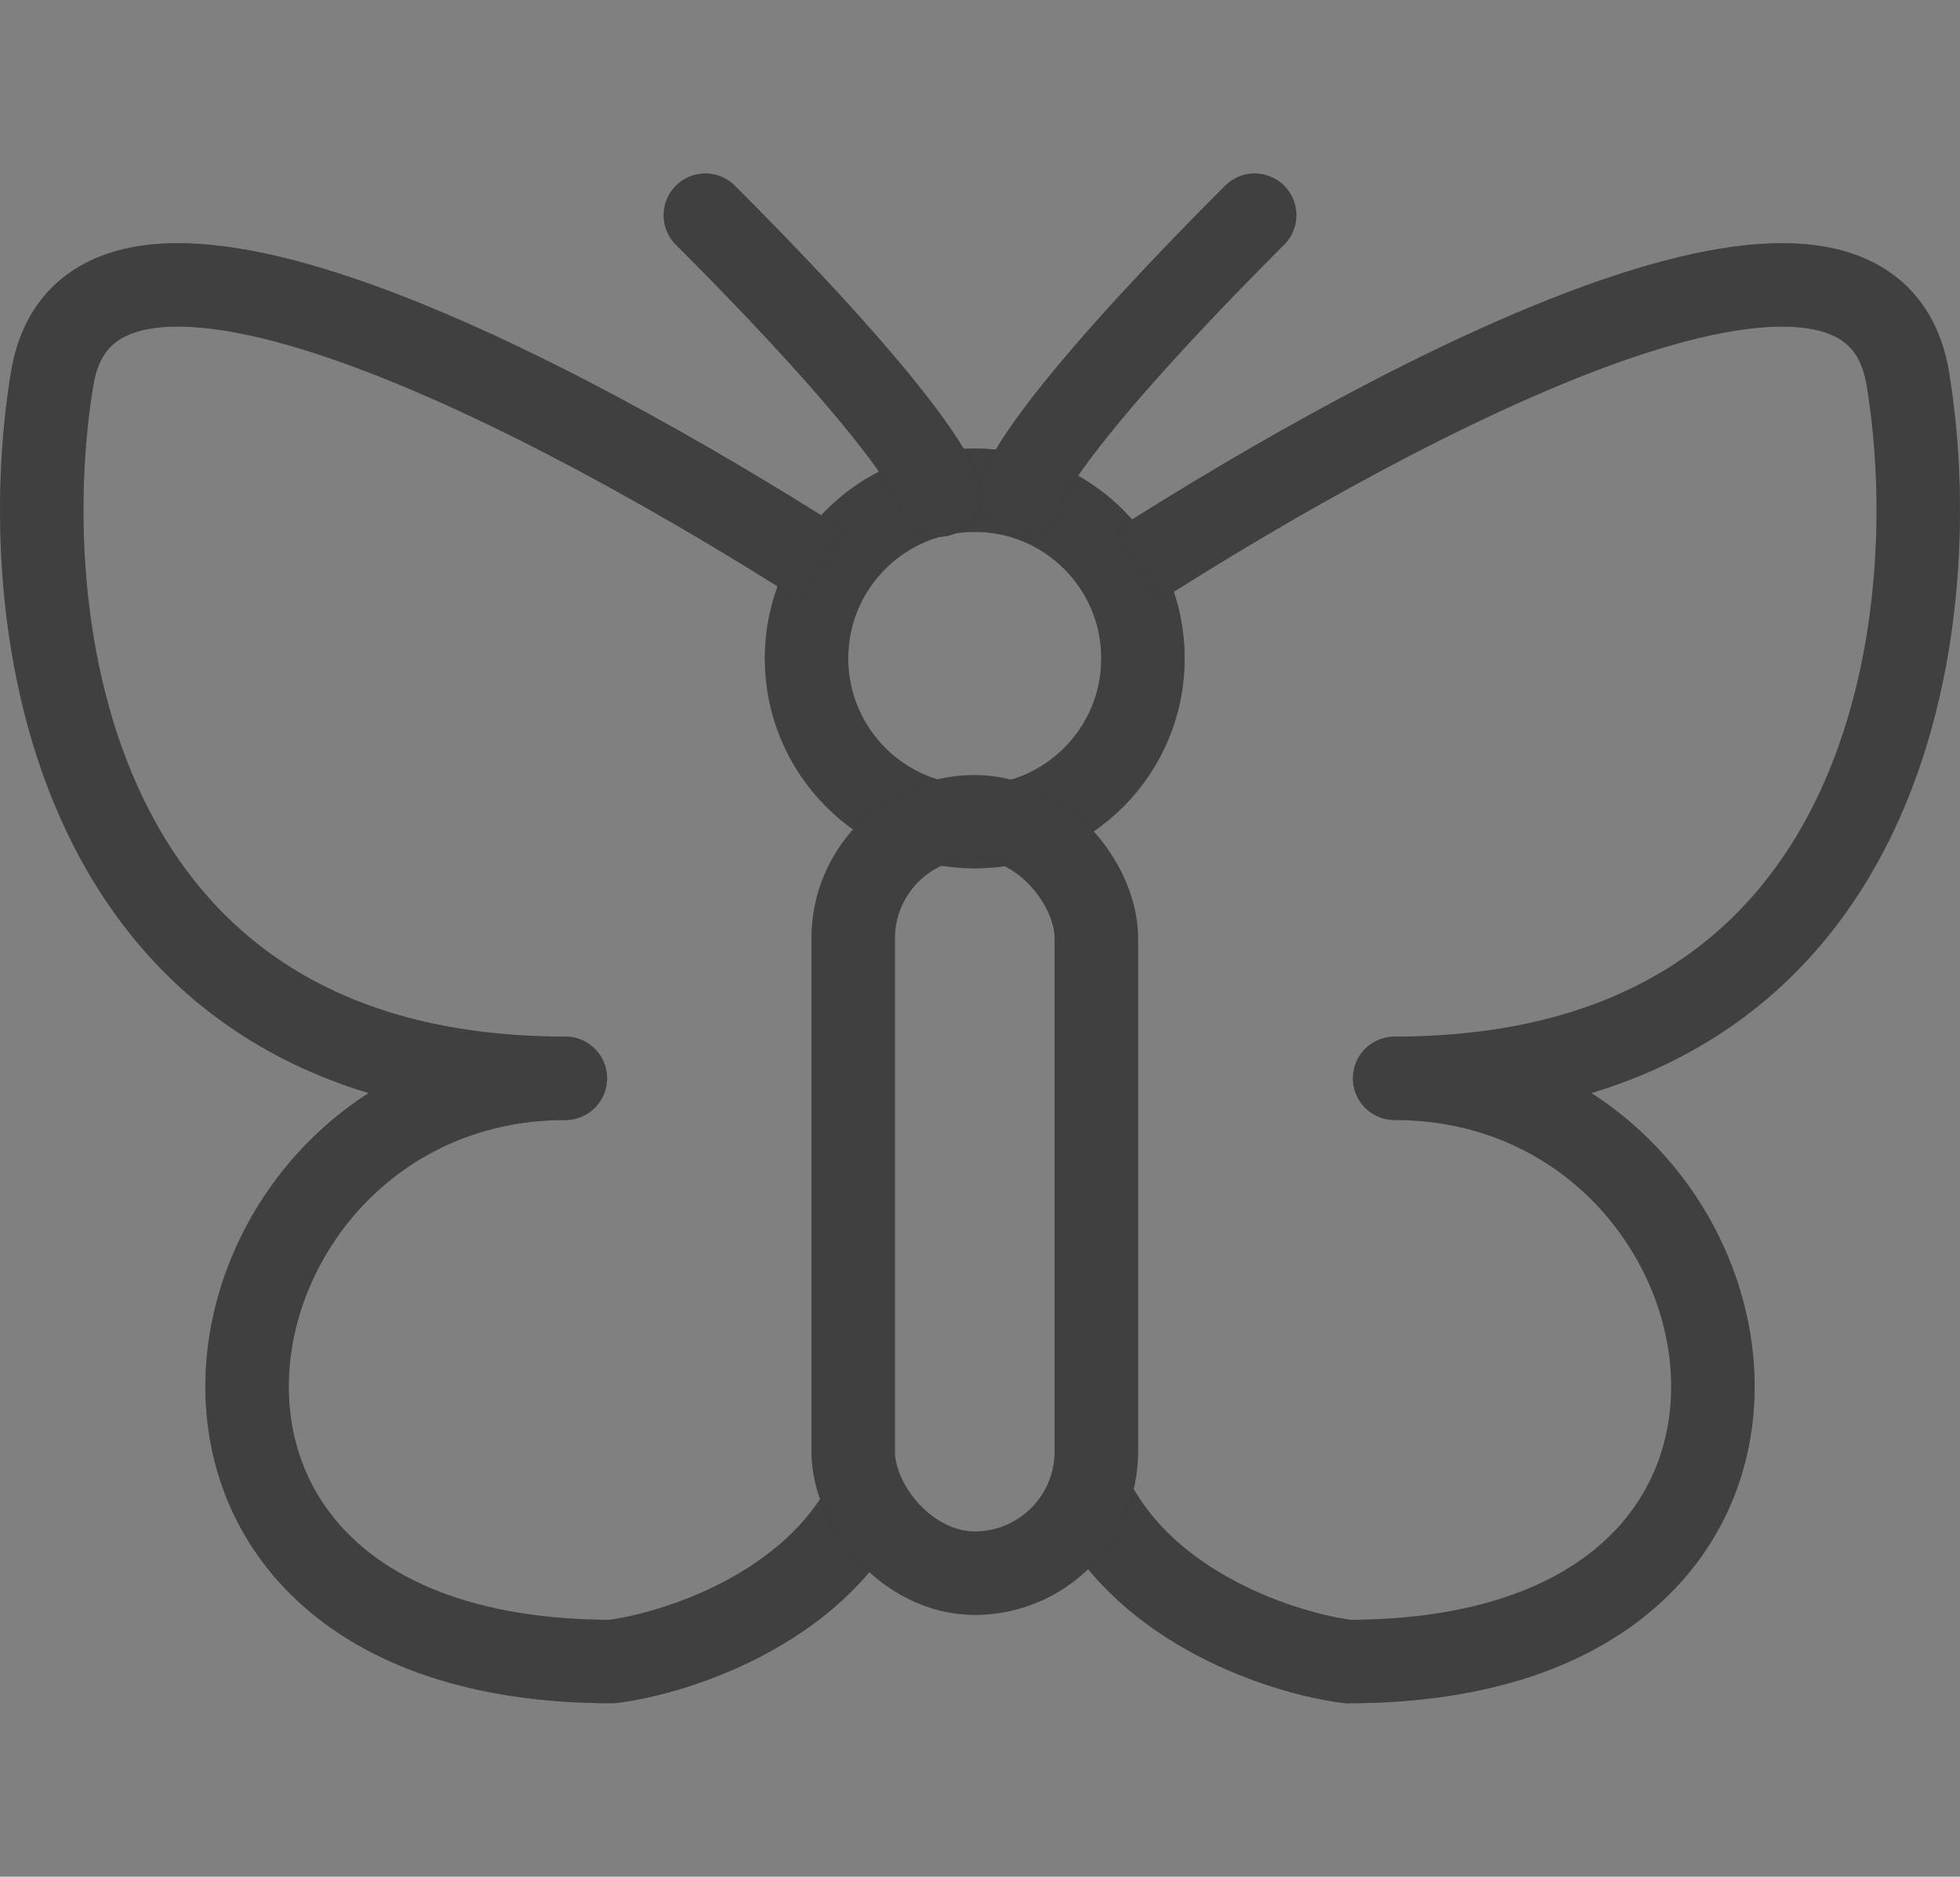
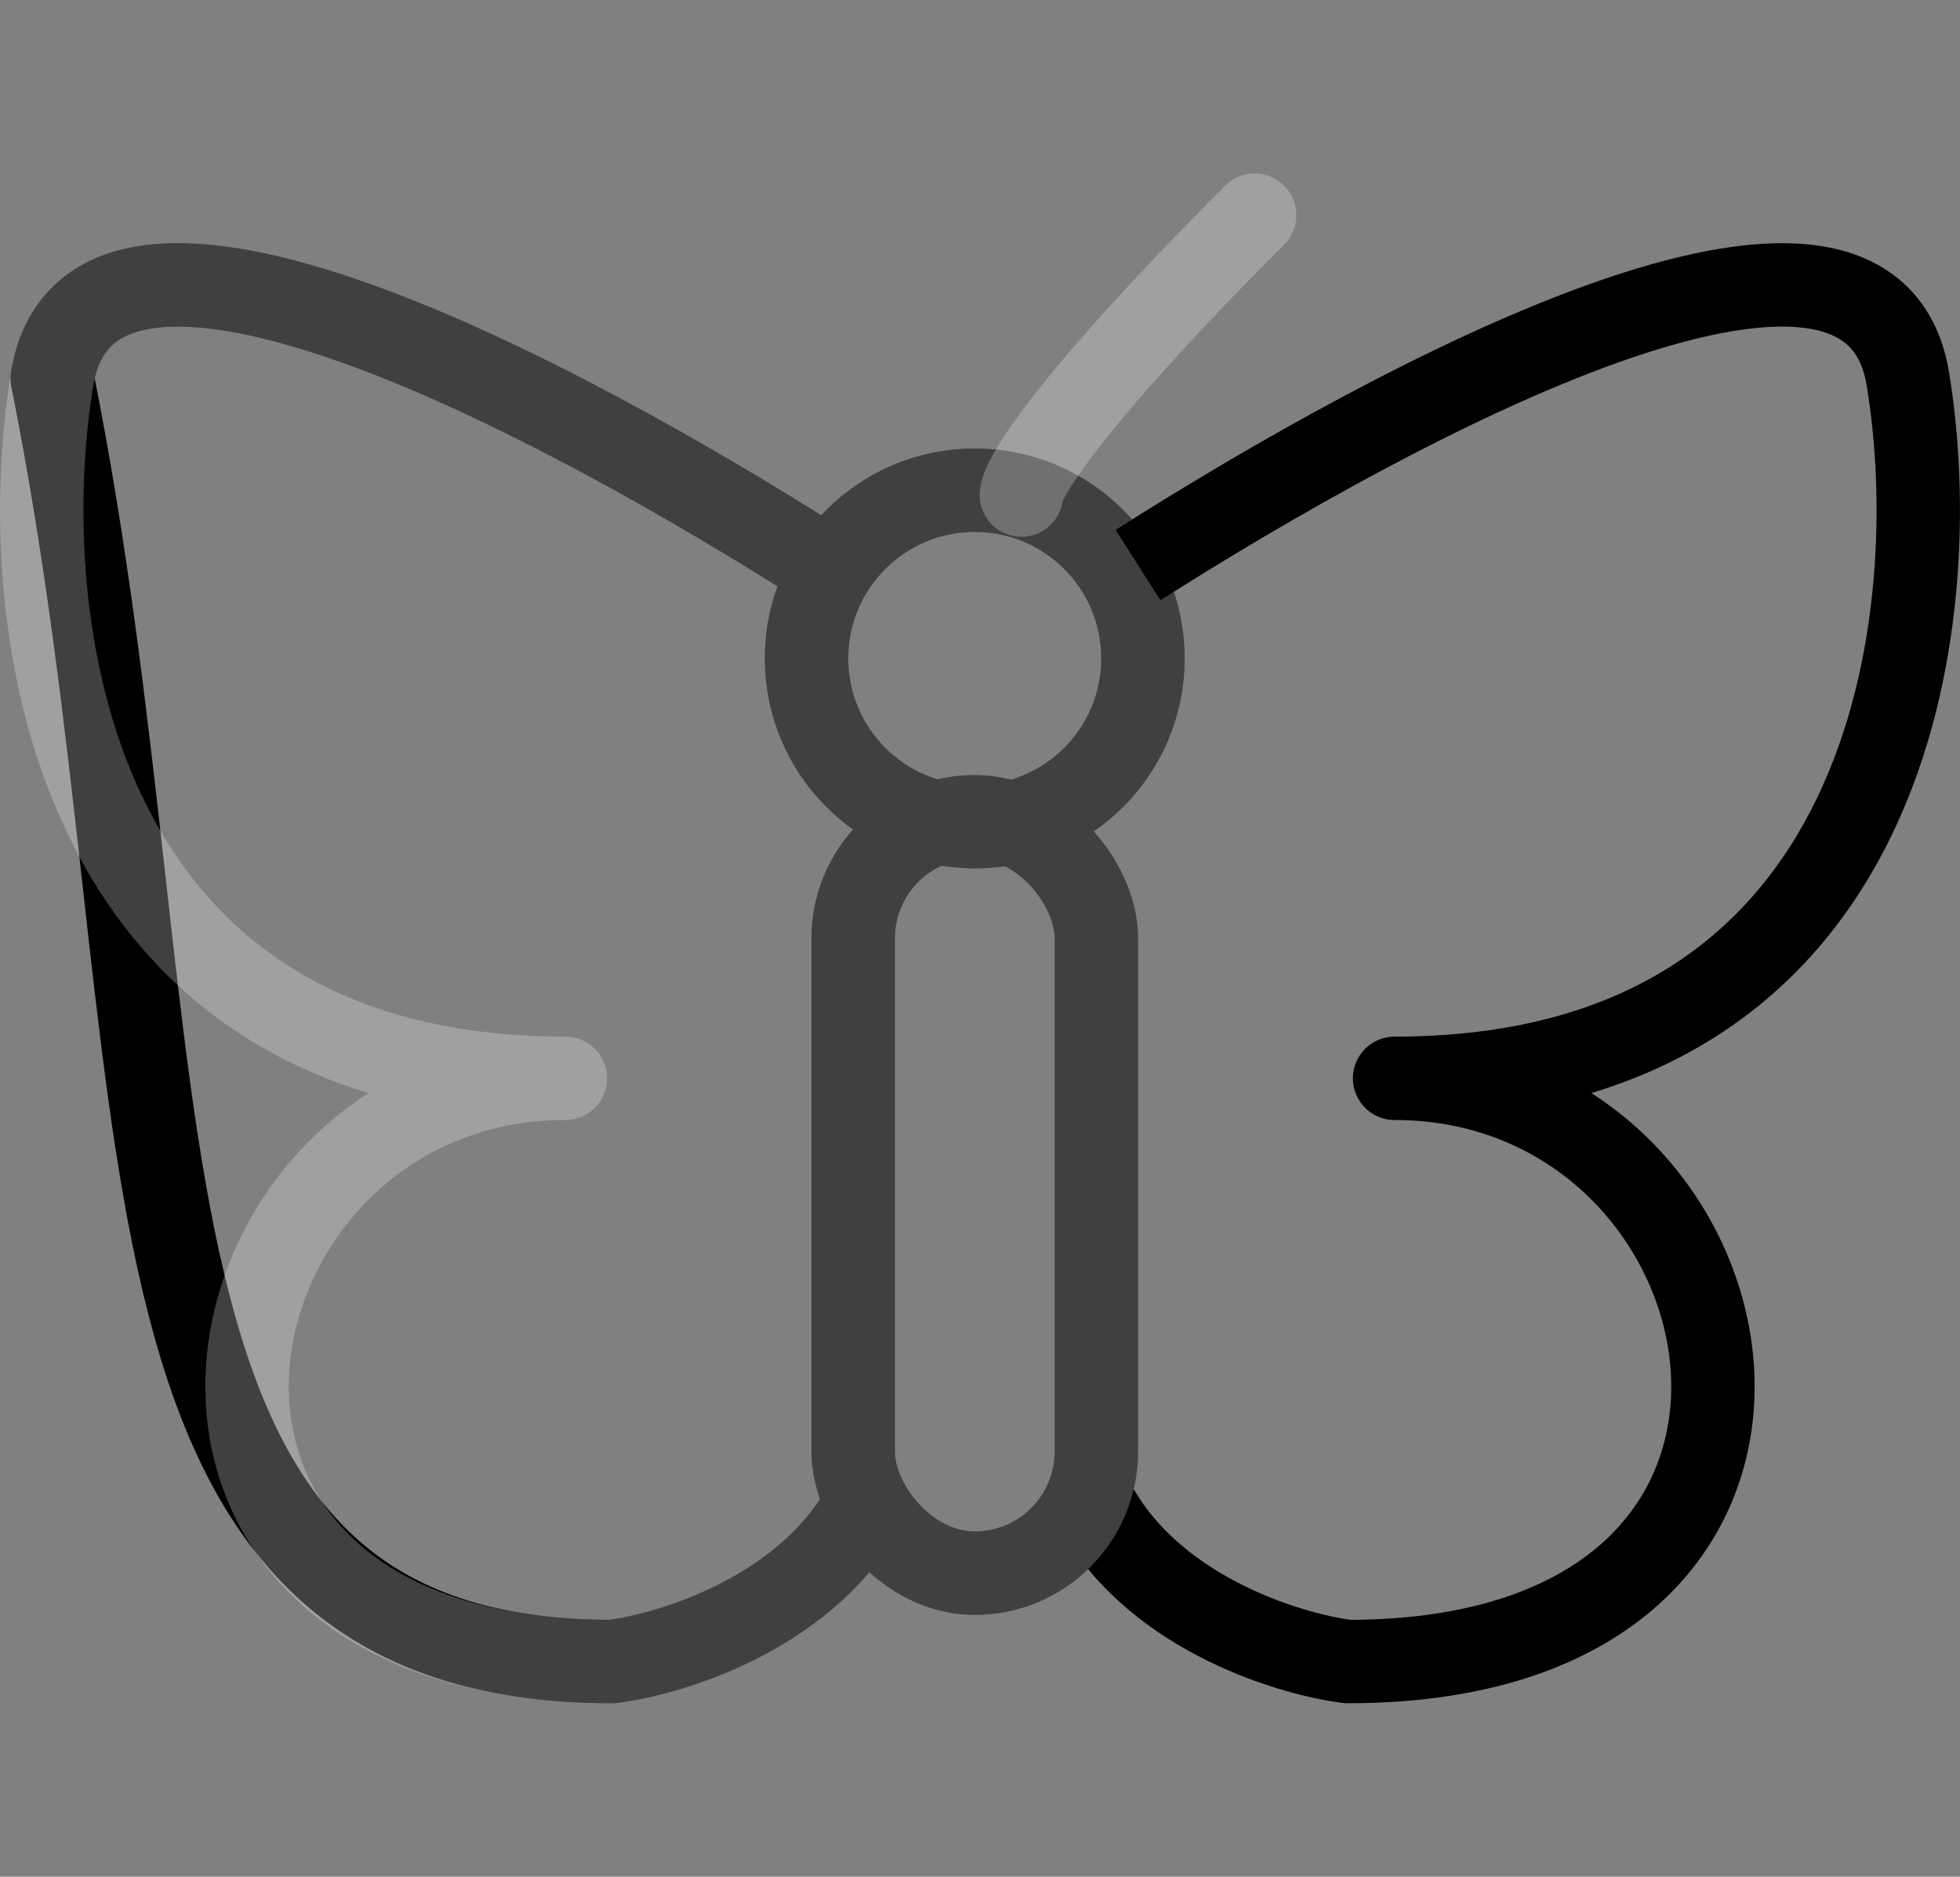
<svg xmlns="http://www.w3.org/2000/svg" width="47" height="45" viewBox="0 0 47 45" fill="none">
  <rect x="0" y="0" width="47" height="45" fill="#808080" stroke="none" />
  <circle cx="23.374" cy="15.788" r="4.034" stroke="black" stroke-width="2" />
  <circle cx="23.374" cy="15.788" r="4.034" stroke="white" stroke-opacity="0.25" stroke-width="2" />
  <path d="M27.289 13.55C33.442 9.634 44.816 3.482 45.748 9.075C46.68 14.668 45.524 25.856 33.442 25.856C42.392 25.856 45.189 39.841 32.323 39.841C30.831 39.654 27.512 38.61 26.17 35.925" stroke="black" stroke-width="2" stroke-linejoin="round" />
-   <path d="M27.289 13.55C33.442 9.634 44.816 3.482 45.748 9.075C46.68 14.668 45.524 25.856 33.442 25.856C42.392 25.856 45.189 39.841 32.323 39.841C30.831 39.654 27.512 38.61 26.17 35.925" stroke="white" stroke-opacity="0.25" stroke-width="2" stroke-linejoin="round" />
-   <path d="M19.711 13.55C13.558 9.634 2.184 3.482 1.252 9.075C0.32 14.668 1.476 25.856 13.558 25.856C4.608 25.856 1.811 39.841 14.677 39.841C16.169 39.654 19.488 38.61 20.83 35.925" stroke="black" stroke-width="2" stroke-linejoin="round" />
+   <path d="M19.711 13.55C13.558 9.634 2.184 3.482 1.252 9.075C4.608 25.856 1.811 39.841 14.677 39.841C16.169 39.654 19.488 38.61 20.83 35.925" stroke="black" stroke-width="2" stroke-linejoin="round" />
  <path d="M19.711 13.55C13.558 9.634 2.184 3.482 1.252 9.075C0.32 14.668 1.476 25.856 13.558 25.856C4.608 25.856 1.811 39.841 14.677 39.841C16.169 39.654 19.488 38.61 20.83 35.925" stroke="white" stroke-opacity="0.25" stroke-width="2" stroke-linejoin="round" />
-   <path d="M24.492 11.872C24.492 11.499 25.611 9.635 30.086 5.16" stroke="black" stroke-width="2" stroke-linecap="round" stroke-linejoin="round" />
  <path d="M24.492 11.872C24.492 11.499 25.611 9.635 30.086 5.16" stroke="white" stroke-opacity="0.25" stroke-width="2" stroke-linecap="round" stroke-linejoin="round" />
-   <path d="M22.508 11.872C22.508 11.499 21.389 9.635 16.914 5.16" stroke="black" stroke-width="2" stroke-linecap="round" stroke-linejoin="round" />
-   <path d="M22.508 11.872C22.508 11.499 21.389 9.635 16.914 5.16" stroke="white" stroke-opacity="0.25" stroke-width="2" stroke-linecap="round" stroke-linejoin="round" />
  <rect x="20.459" y="19.585" width="5.831" height="18.137" rx="2.916" stroke="black" stroke-width="2" />
  <rect x="20.459" y="19.585" width="5.831" height="18.137" rx="2.916" stroke="white" stroke-opacity="0.25" stroke-width="2" />
</svg>